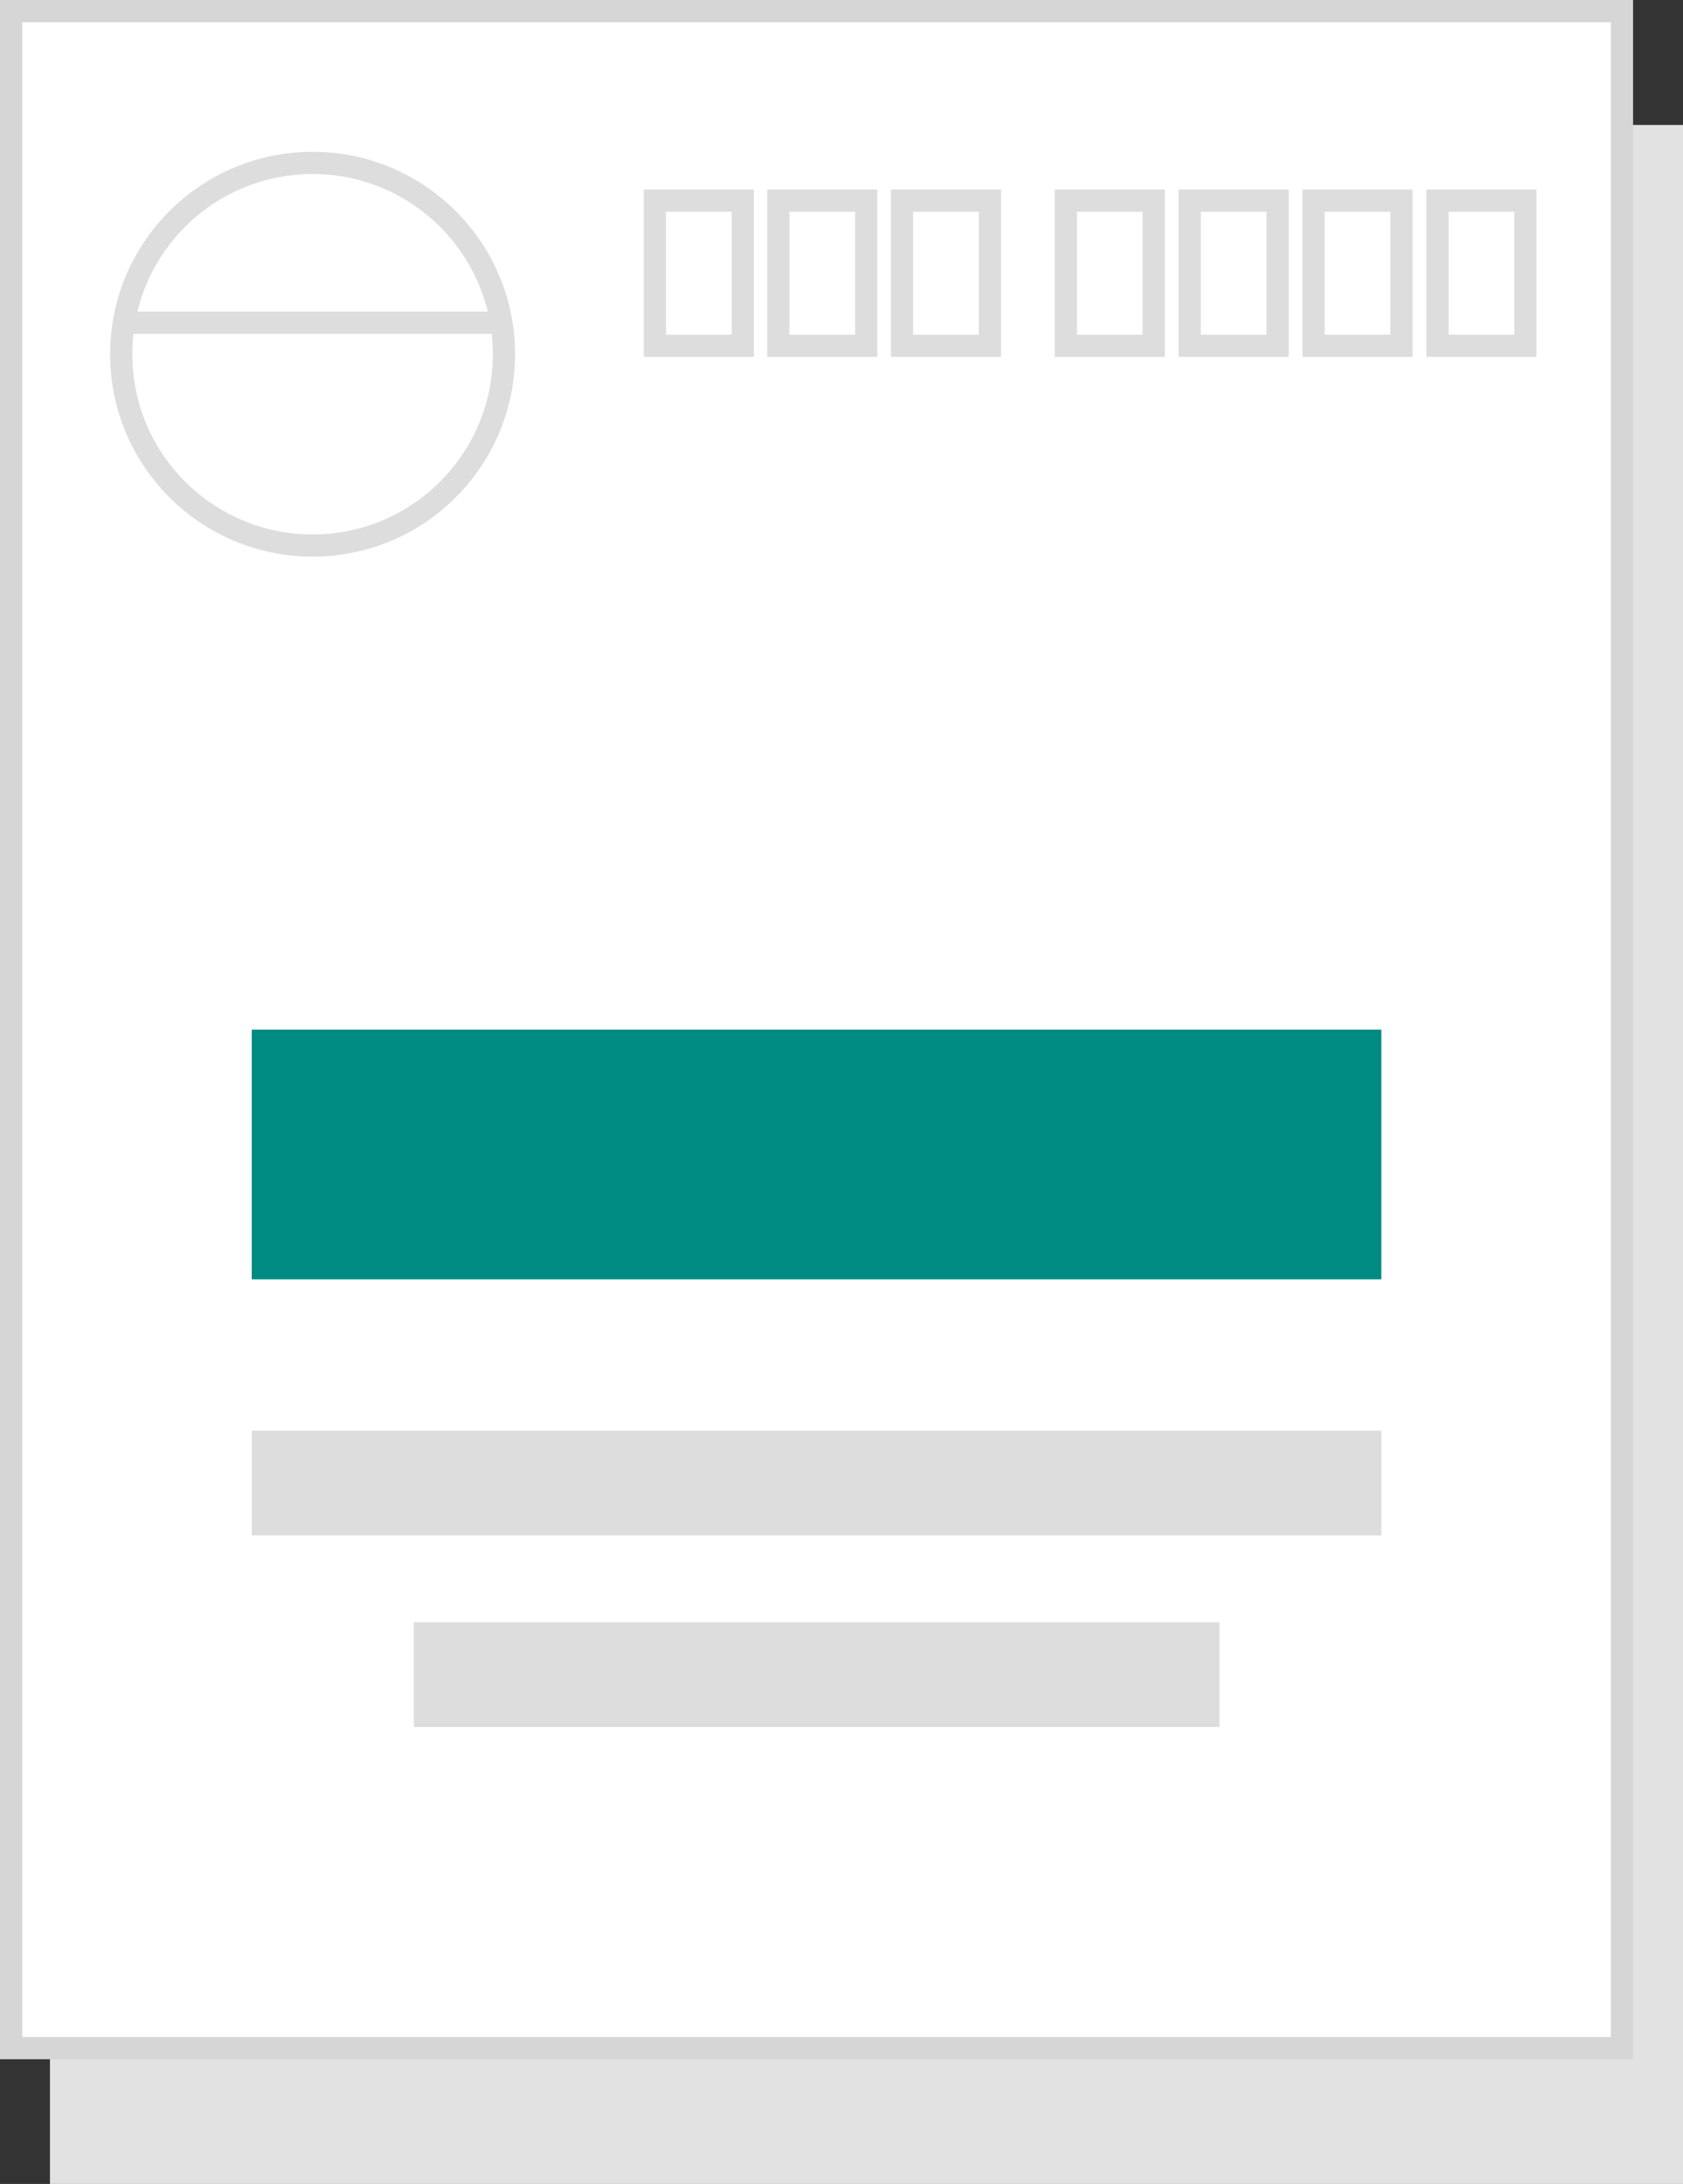
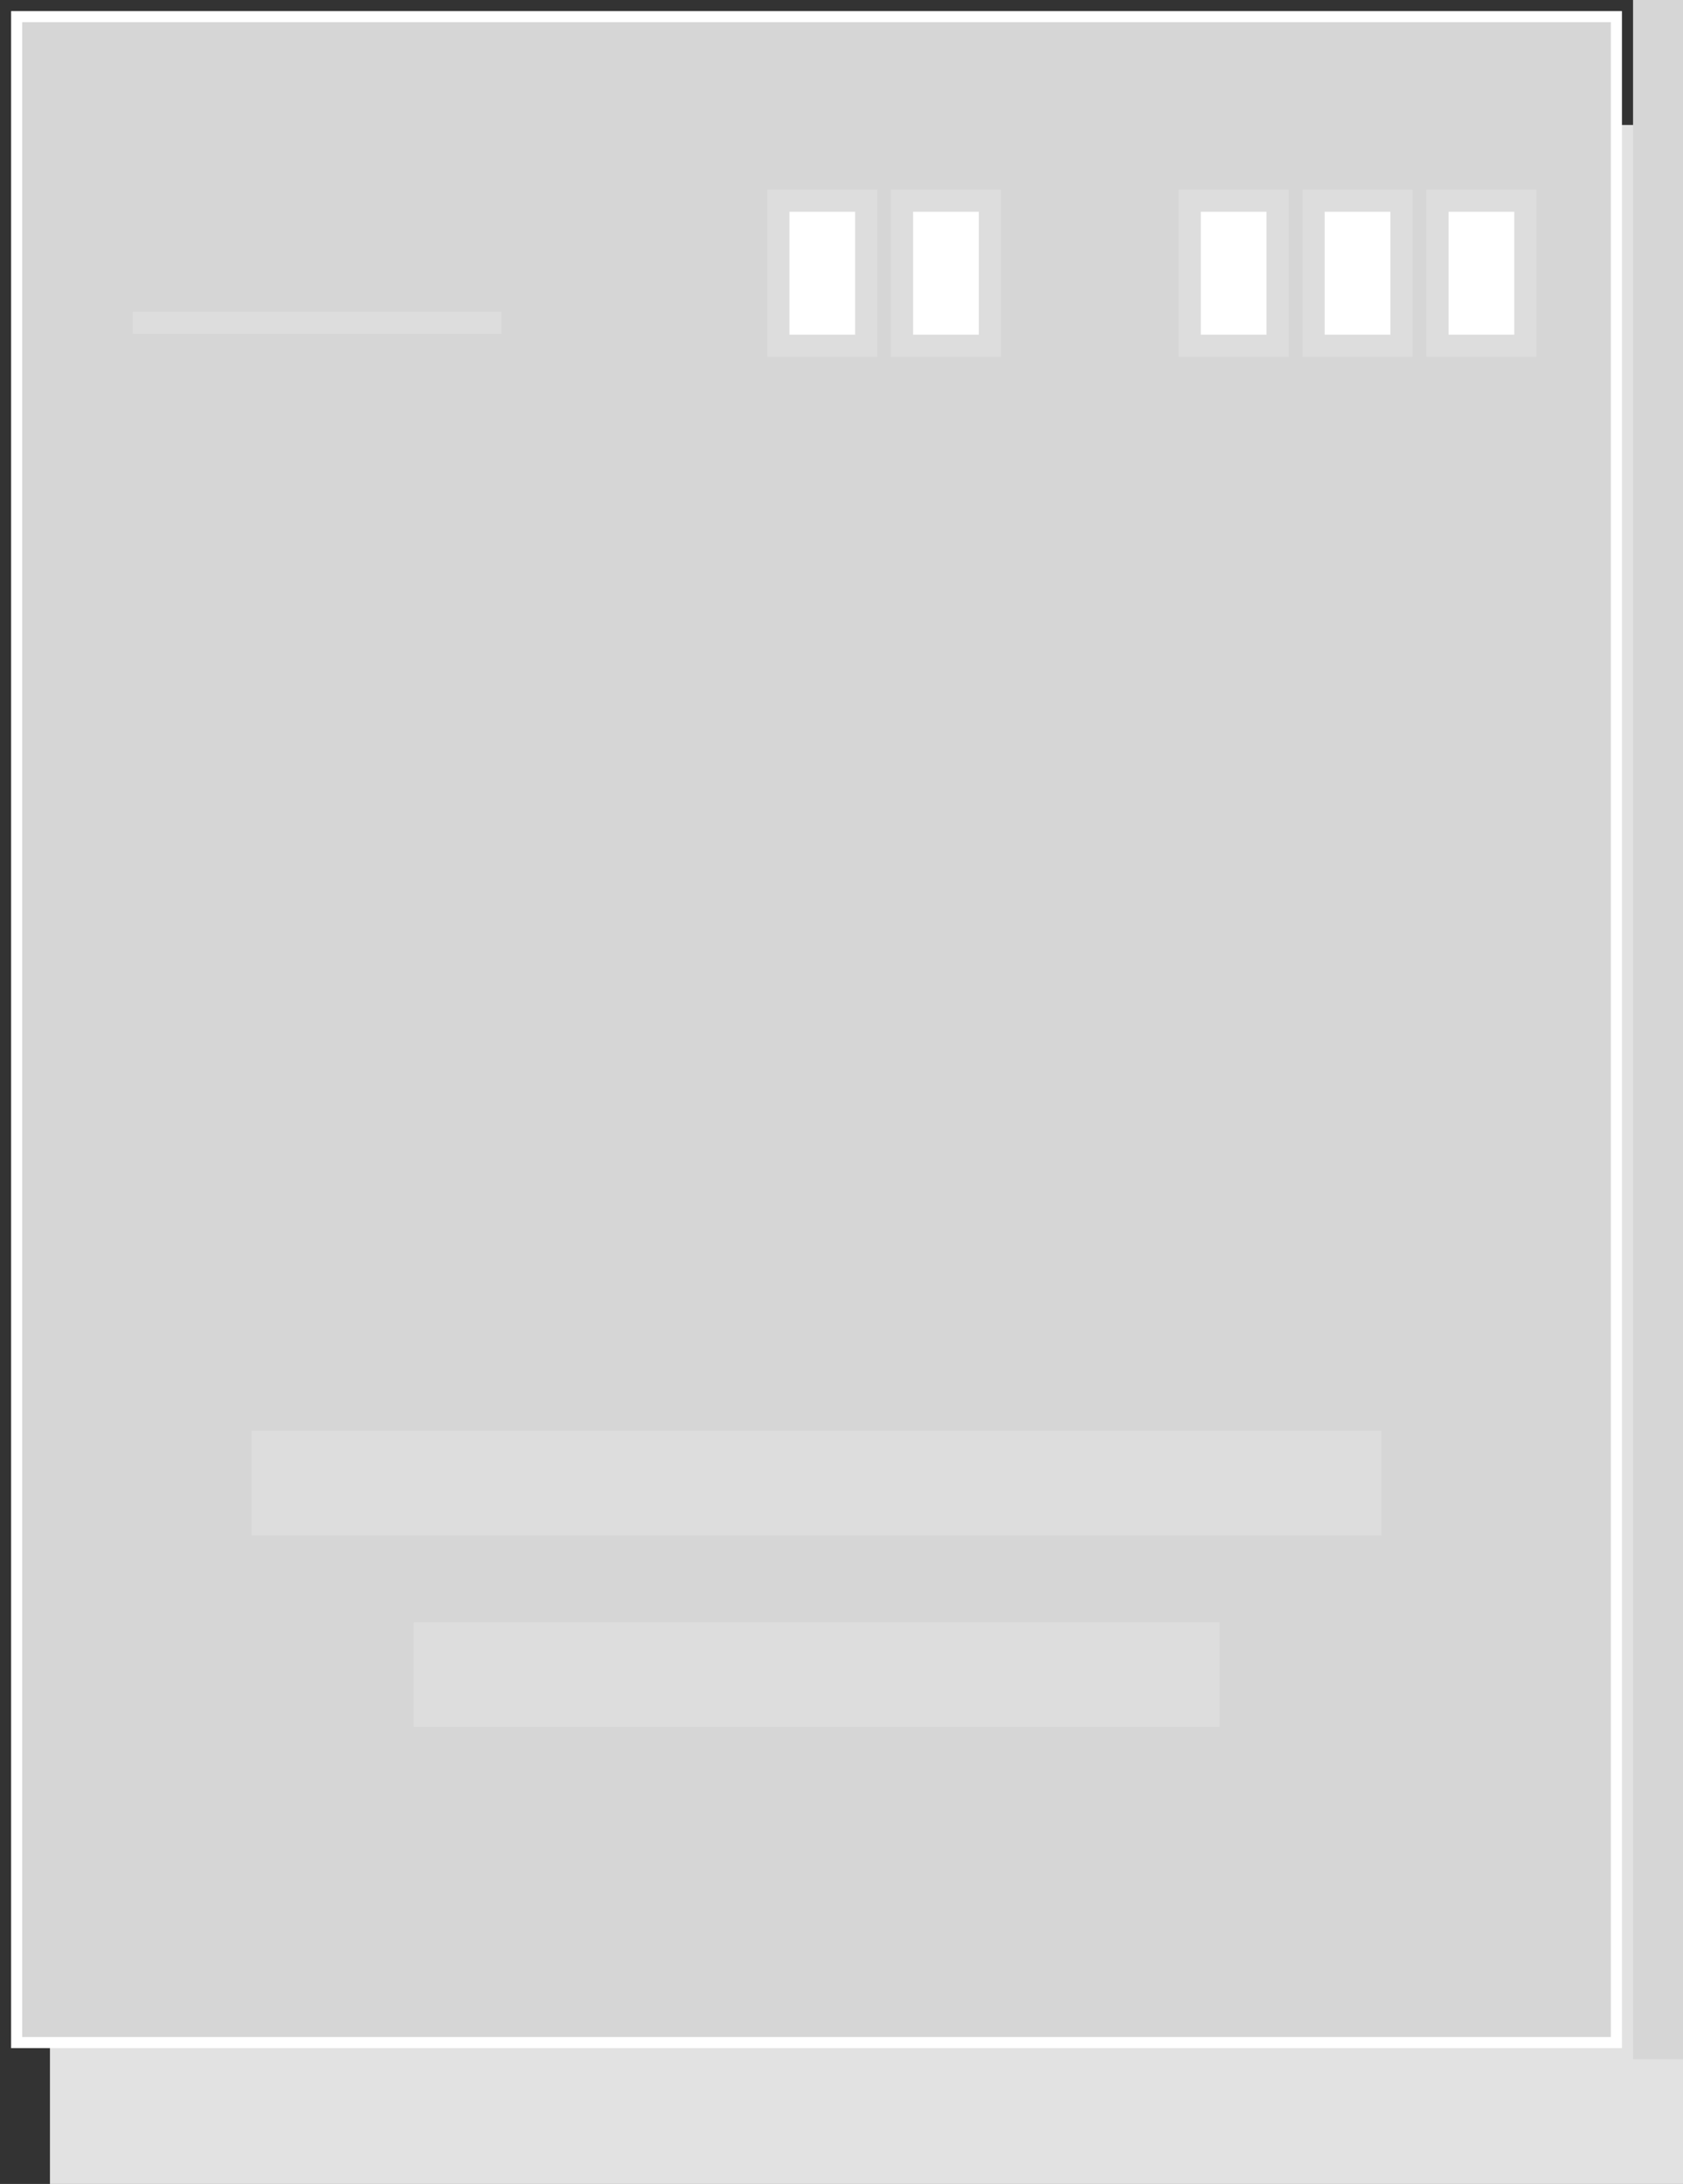
<svg xmlns="http://www.w3.org/2000/svg" id="b" width="75.81" height="98.4" viewBox="0 0 75.81 98.4">
  <rect x="0" y="0" width="75.81" height="98.4" fill="#333333" stroke="none" />
  <defs>
    <style>.d{fill:#d6d6d6;}.e{fill:none;}.e,.f{stroke:#ddd;stroke-miterlimit:10;}.g{fill:#e2e2e2;}.h{fill:#ddd;}.i,.f{fill:#fff;}.j{fill:#008b82;}</style>
  </defs>
  <g id="c">
    <rect class="g" x="2.25" y="5.63" width="73.56" height="92.78" />
    <rect class="i" x=".5" y=".5" width="72.56" height="91.78" />
-     <path class="d" d="M72.56,1v90.78H1V1h71.56M73.56,0H0v92.78h73.56V0h0Z" />
-     <rect class="f" x="29.5" y="9.04" width="3.96" height="6.54" />
+     <path class="d" d="M72.56,1v90.78H1V1h71.56M73.56,0v92.78h73.56V0h0Z" />
    <rect class="f" x="35.06" y="9.04" width="3.96" height="6.54" />
    <rect class="f" x="40.63" y="9.04" width="3.96" height="6.54" />
-     <rect class="f" x="48.01" y="9.04" width="3.96" height="6.54" />
    <rect class="f" x="53.59" y="9.04" width="3.96" height="6.54" />
    <rect class="f" x="59.17" y="9.04" width="3.96" height="6.54" />
    <rect class="f" x="64.75" y="9.04" width="3.96" height="6.54" />
-     <rect class="j" x="11.34" y="46.39" width="50.88" height="11.25" />
    <rect class="h" x="11.34" y="64.46" width="50.88" height="4.72" />
    <rect class="h" x="18.64" y="73.09" width="36.29" height="4.72" />
-     <circle class="f" cx="14.08" cy="15.96" r="8.62" />
    <line class="e" x1="5.98" y1="14.54" x2="22.59" y2="14.54" />
  </g>
</svg>